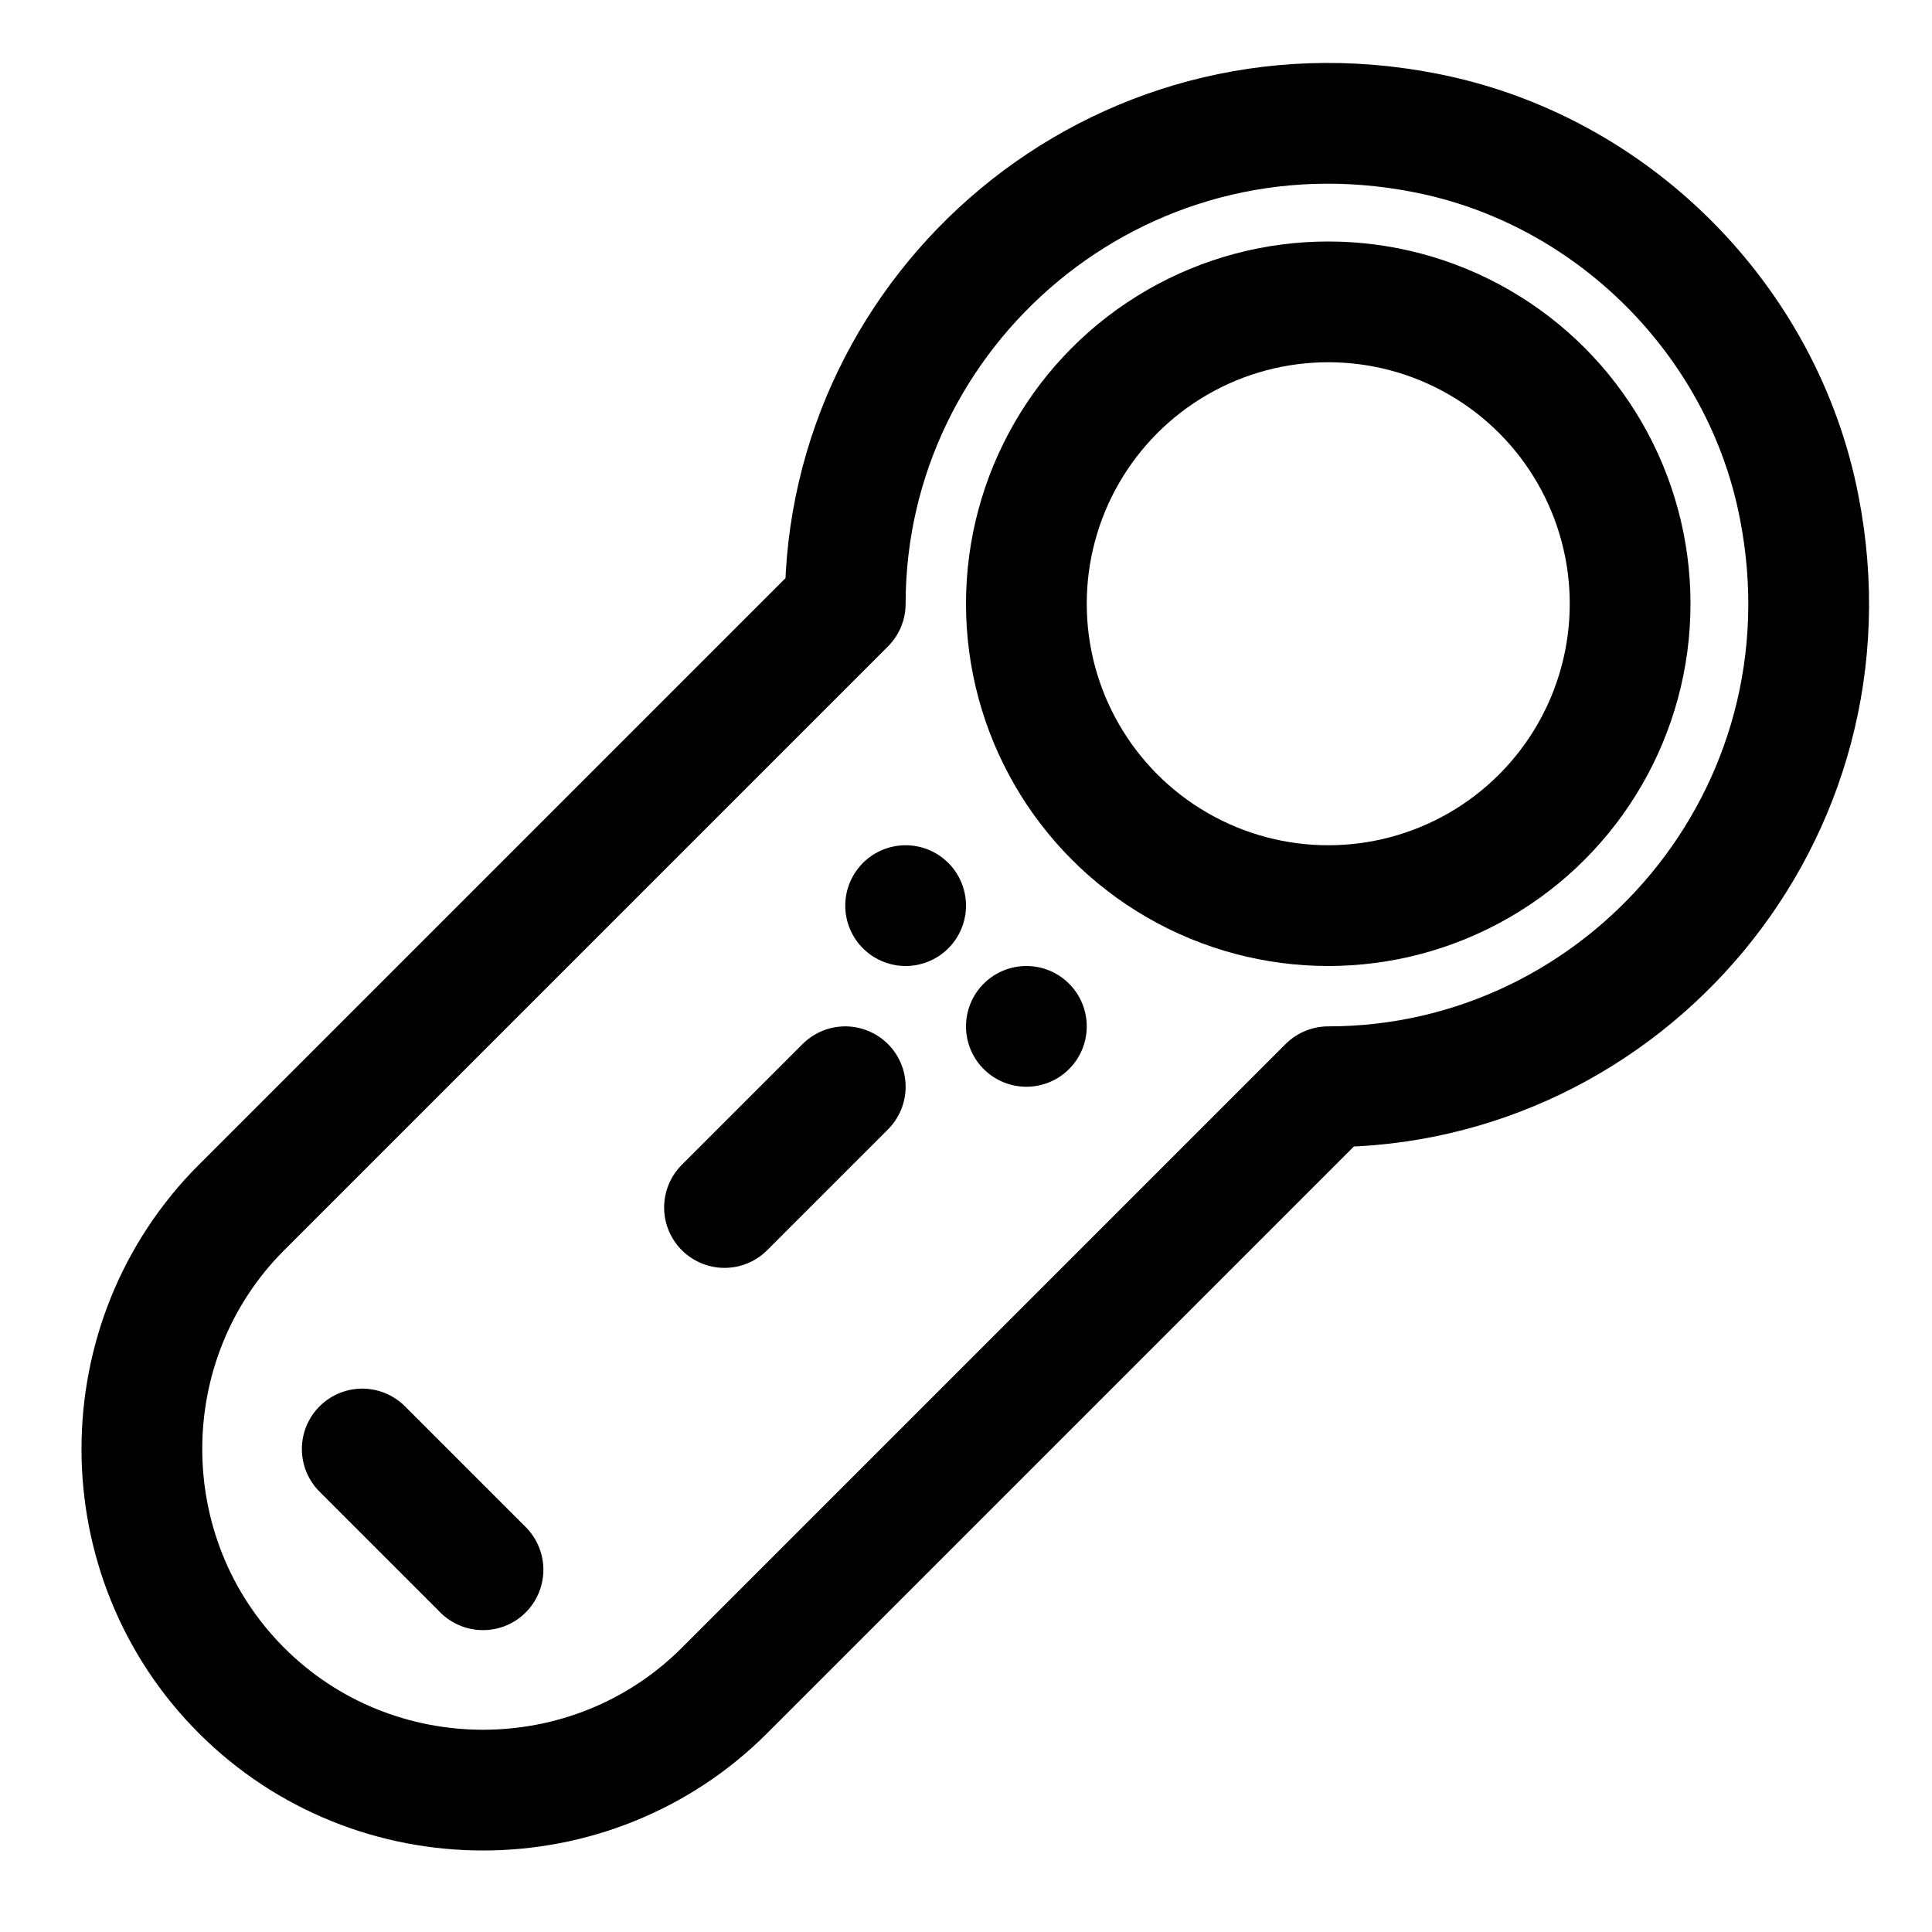
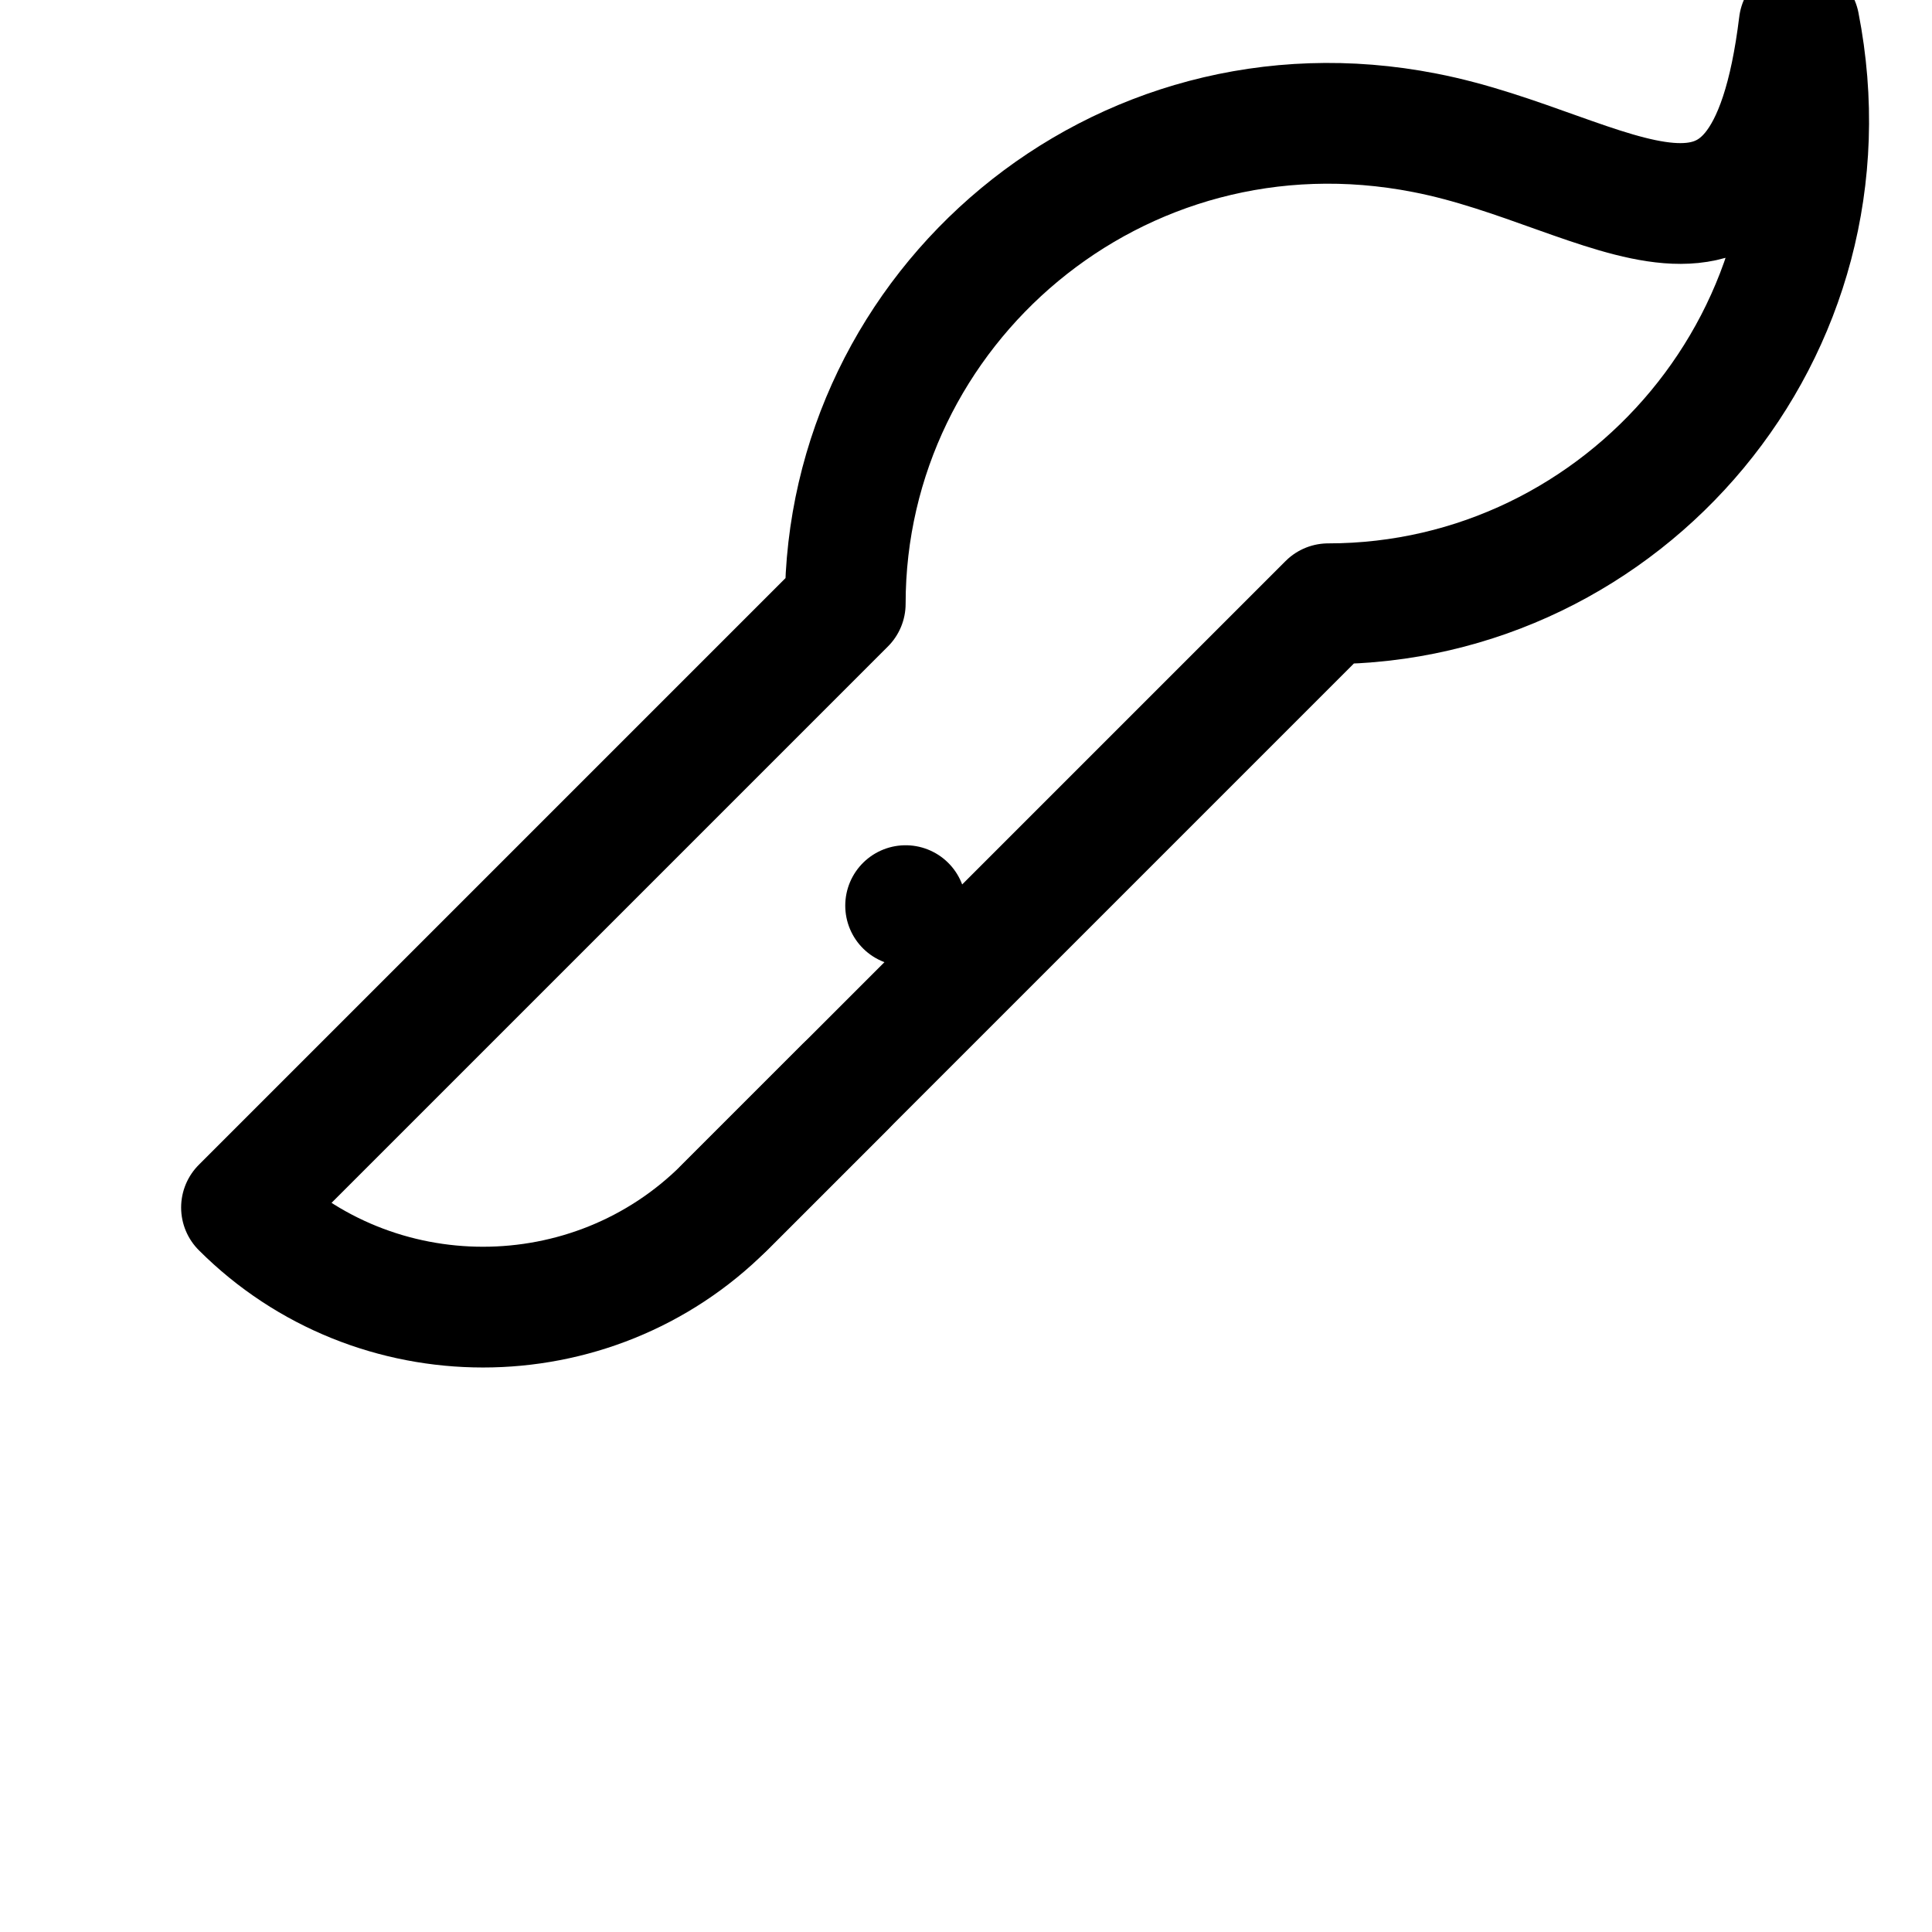
<svg xmlns="http://www.w3.org/2000/svg" version="1.1" id="Icons" viewBox="0 0 32 32" xml:space="preserve">
  <style type="text/css">
	.st0{fill:none;stroke:#000000;stroke-width:2;stroke-linecap:round;stroke-linejoin:round;stroke-miterlimit:10;}
</style>
-   <path class="st0" d="M23.6,2.2C18.5,1.2,14,5.1,14,10L4,20c-2.2,2.2-2.2,5.8,0,8l0,0c2.2,2.2,5.8,2.2,8,0l10-10  c4.9,0,8.8-4.5,7.8-9.6C29.2,5.3,26.7,2.8,23.6,2.2z" />
-   <circle class="st0" cx="22" cy="10" r="5" />
-   <line class="st0" x1="6" y1="24" x2="8" y2="26" />
+   <path class="st0" d="M23.6,2.2C18.5,1.2,14,5.1,14,10L4,20l0,0c2.2,2.2,5.8,2.2,8,0l10-10  c4.9,0,8.8-4.5,7.8-9.6C29.2,5.3,26.7,2.8,23.6,2.2z" />
  <line class="st0" x1="14" y1="18" x2="12" y2="20" />
  <line class="st0" x1="15" y1="15" x2="15" y2="15" />
-   <line class="st0" x1="17" y1="17" x2="17" y2="17" />
</svg>